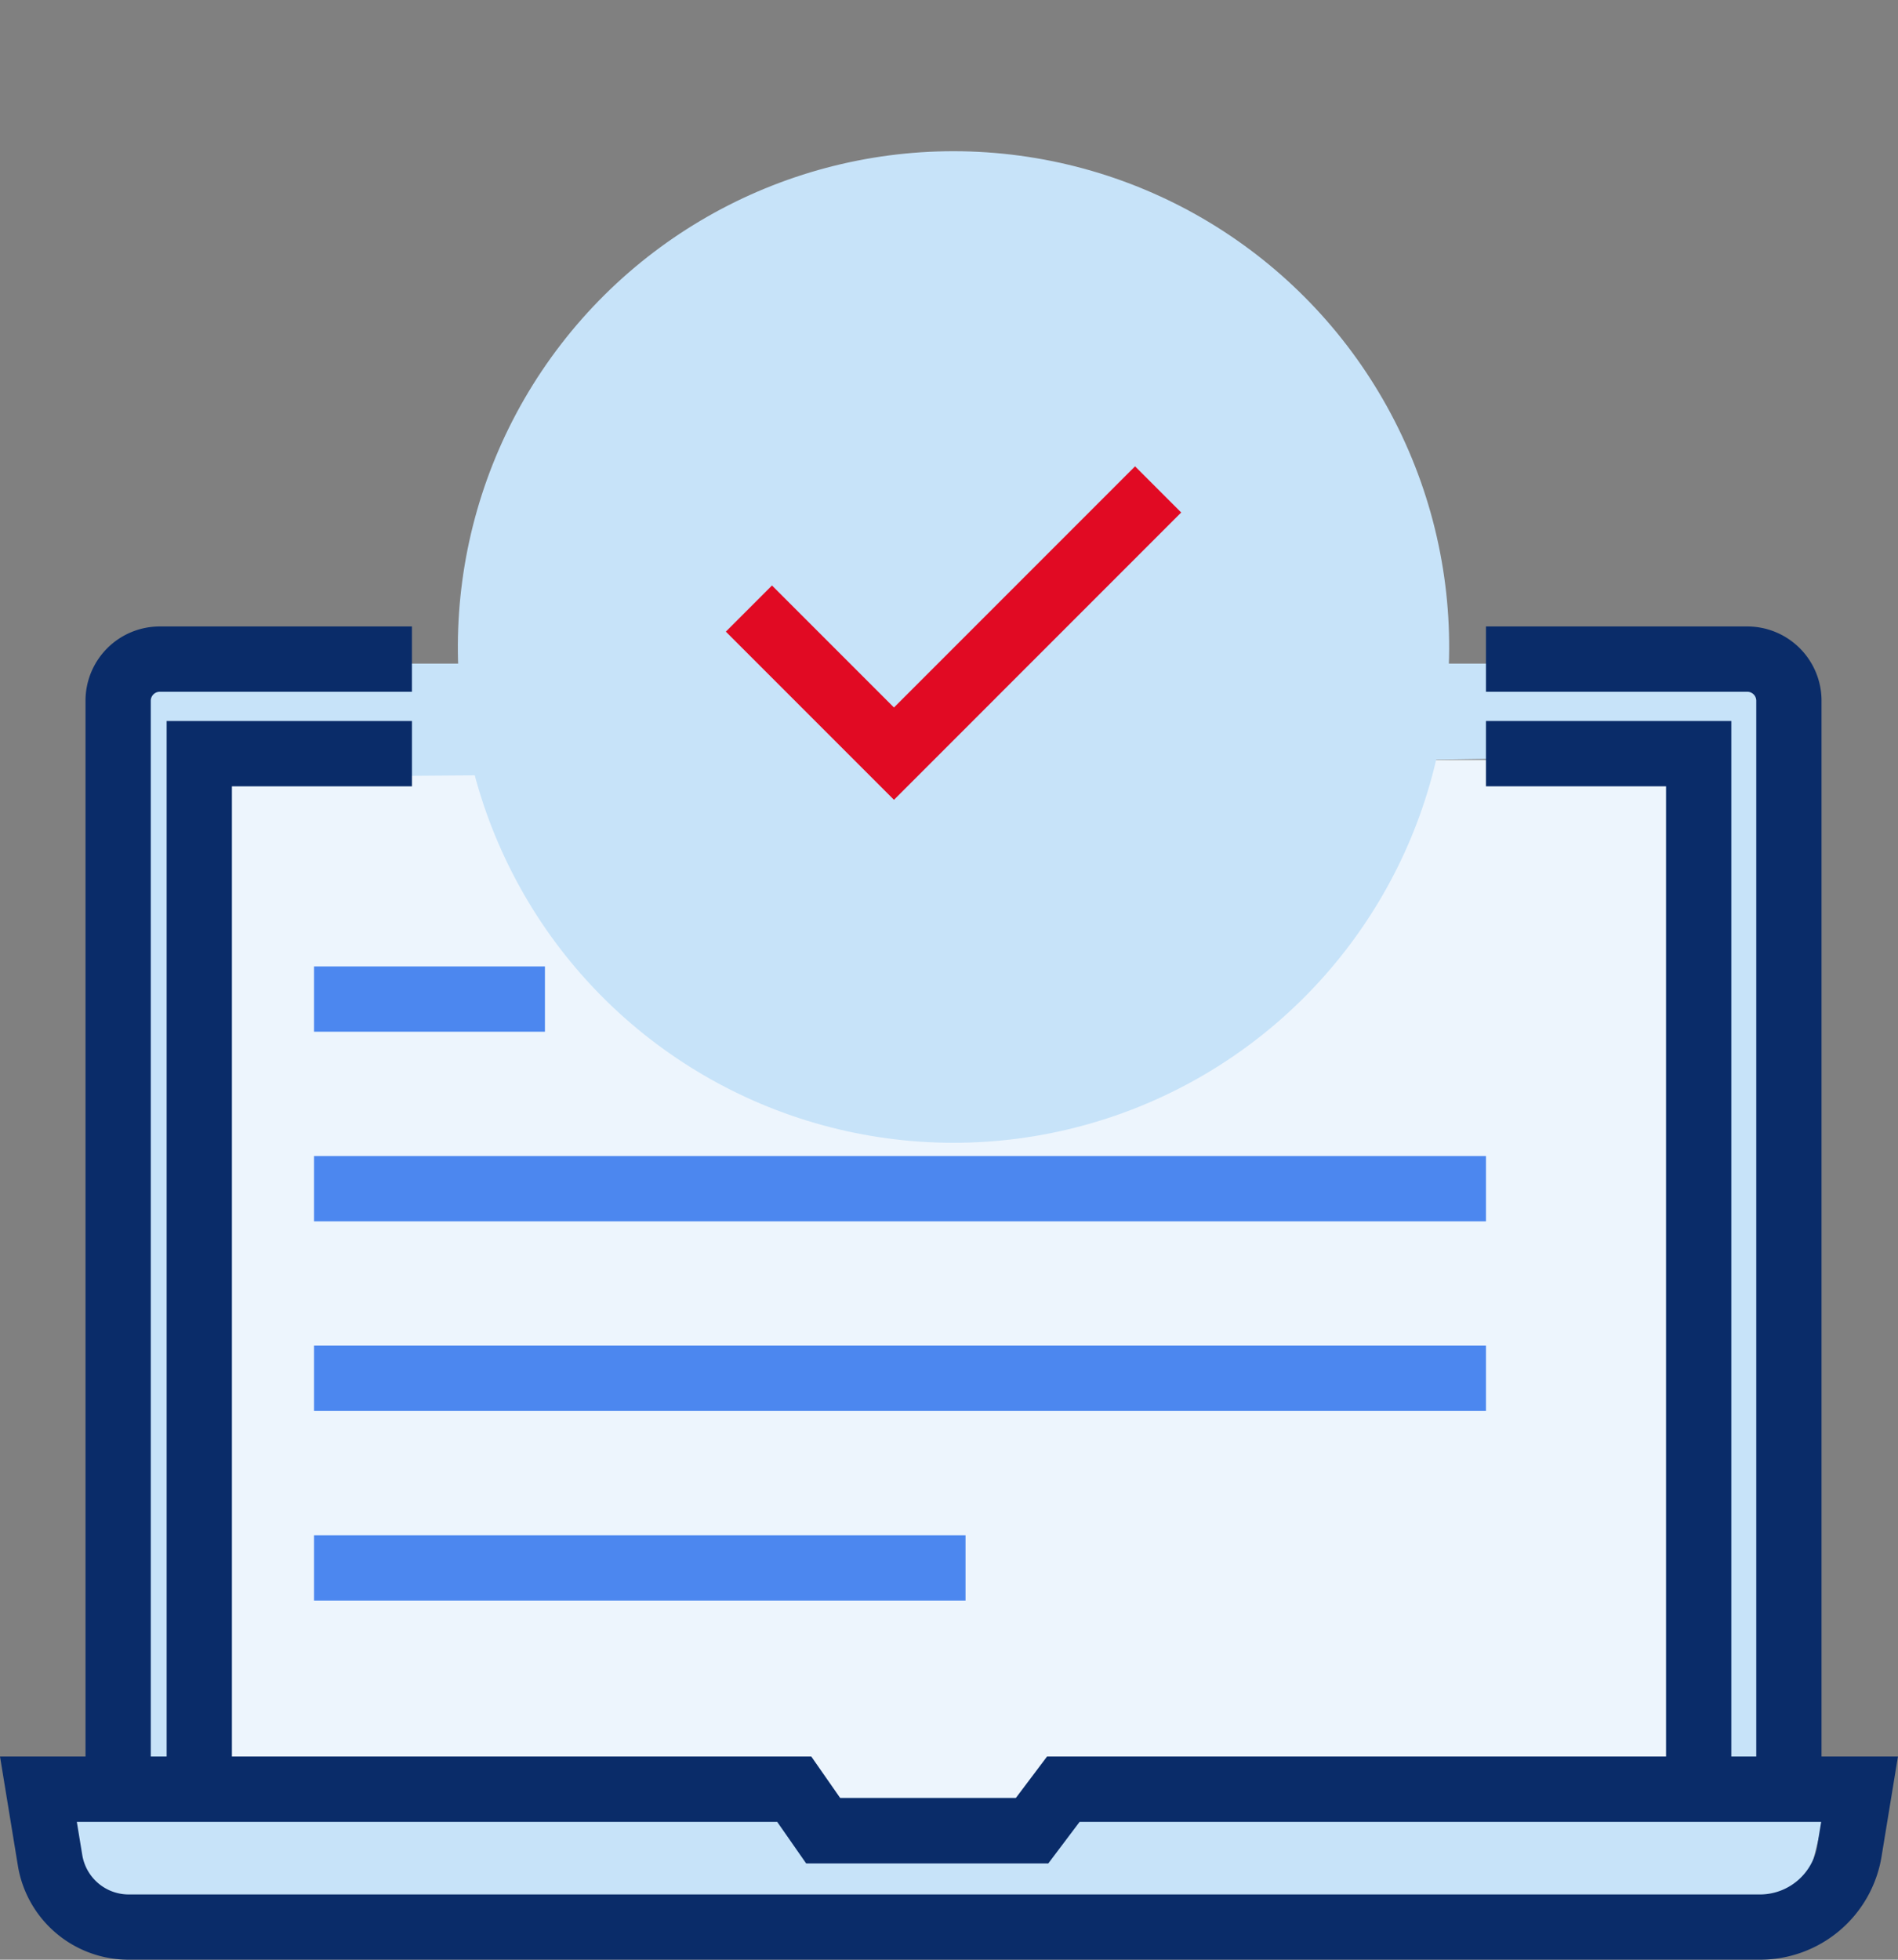
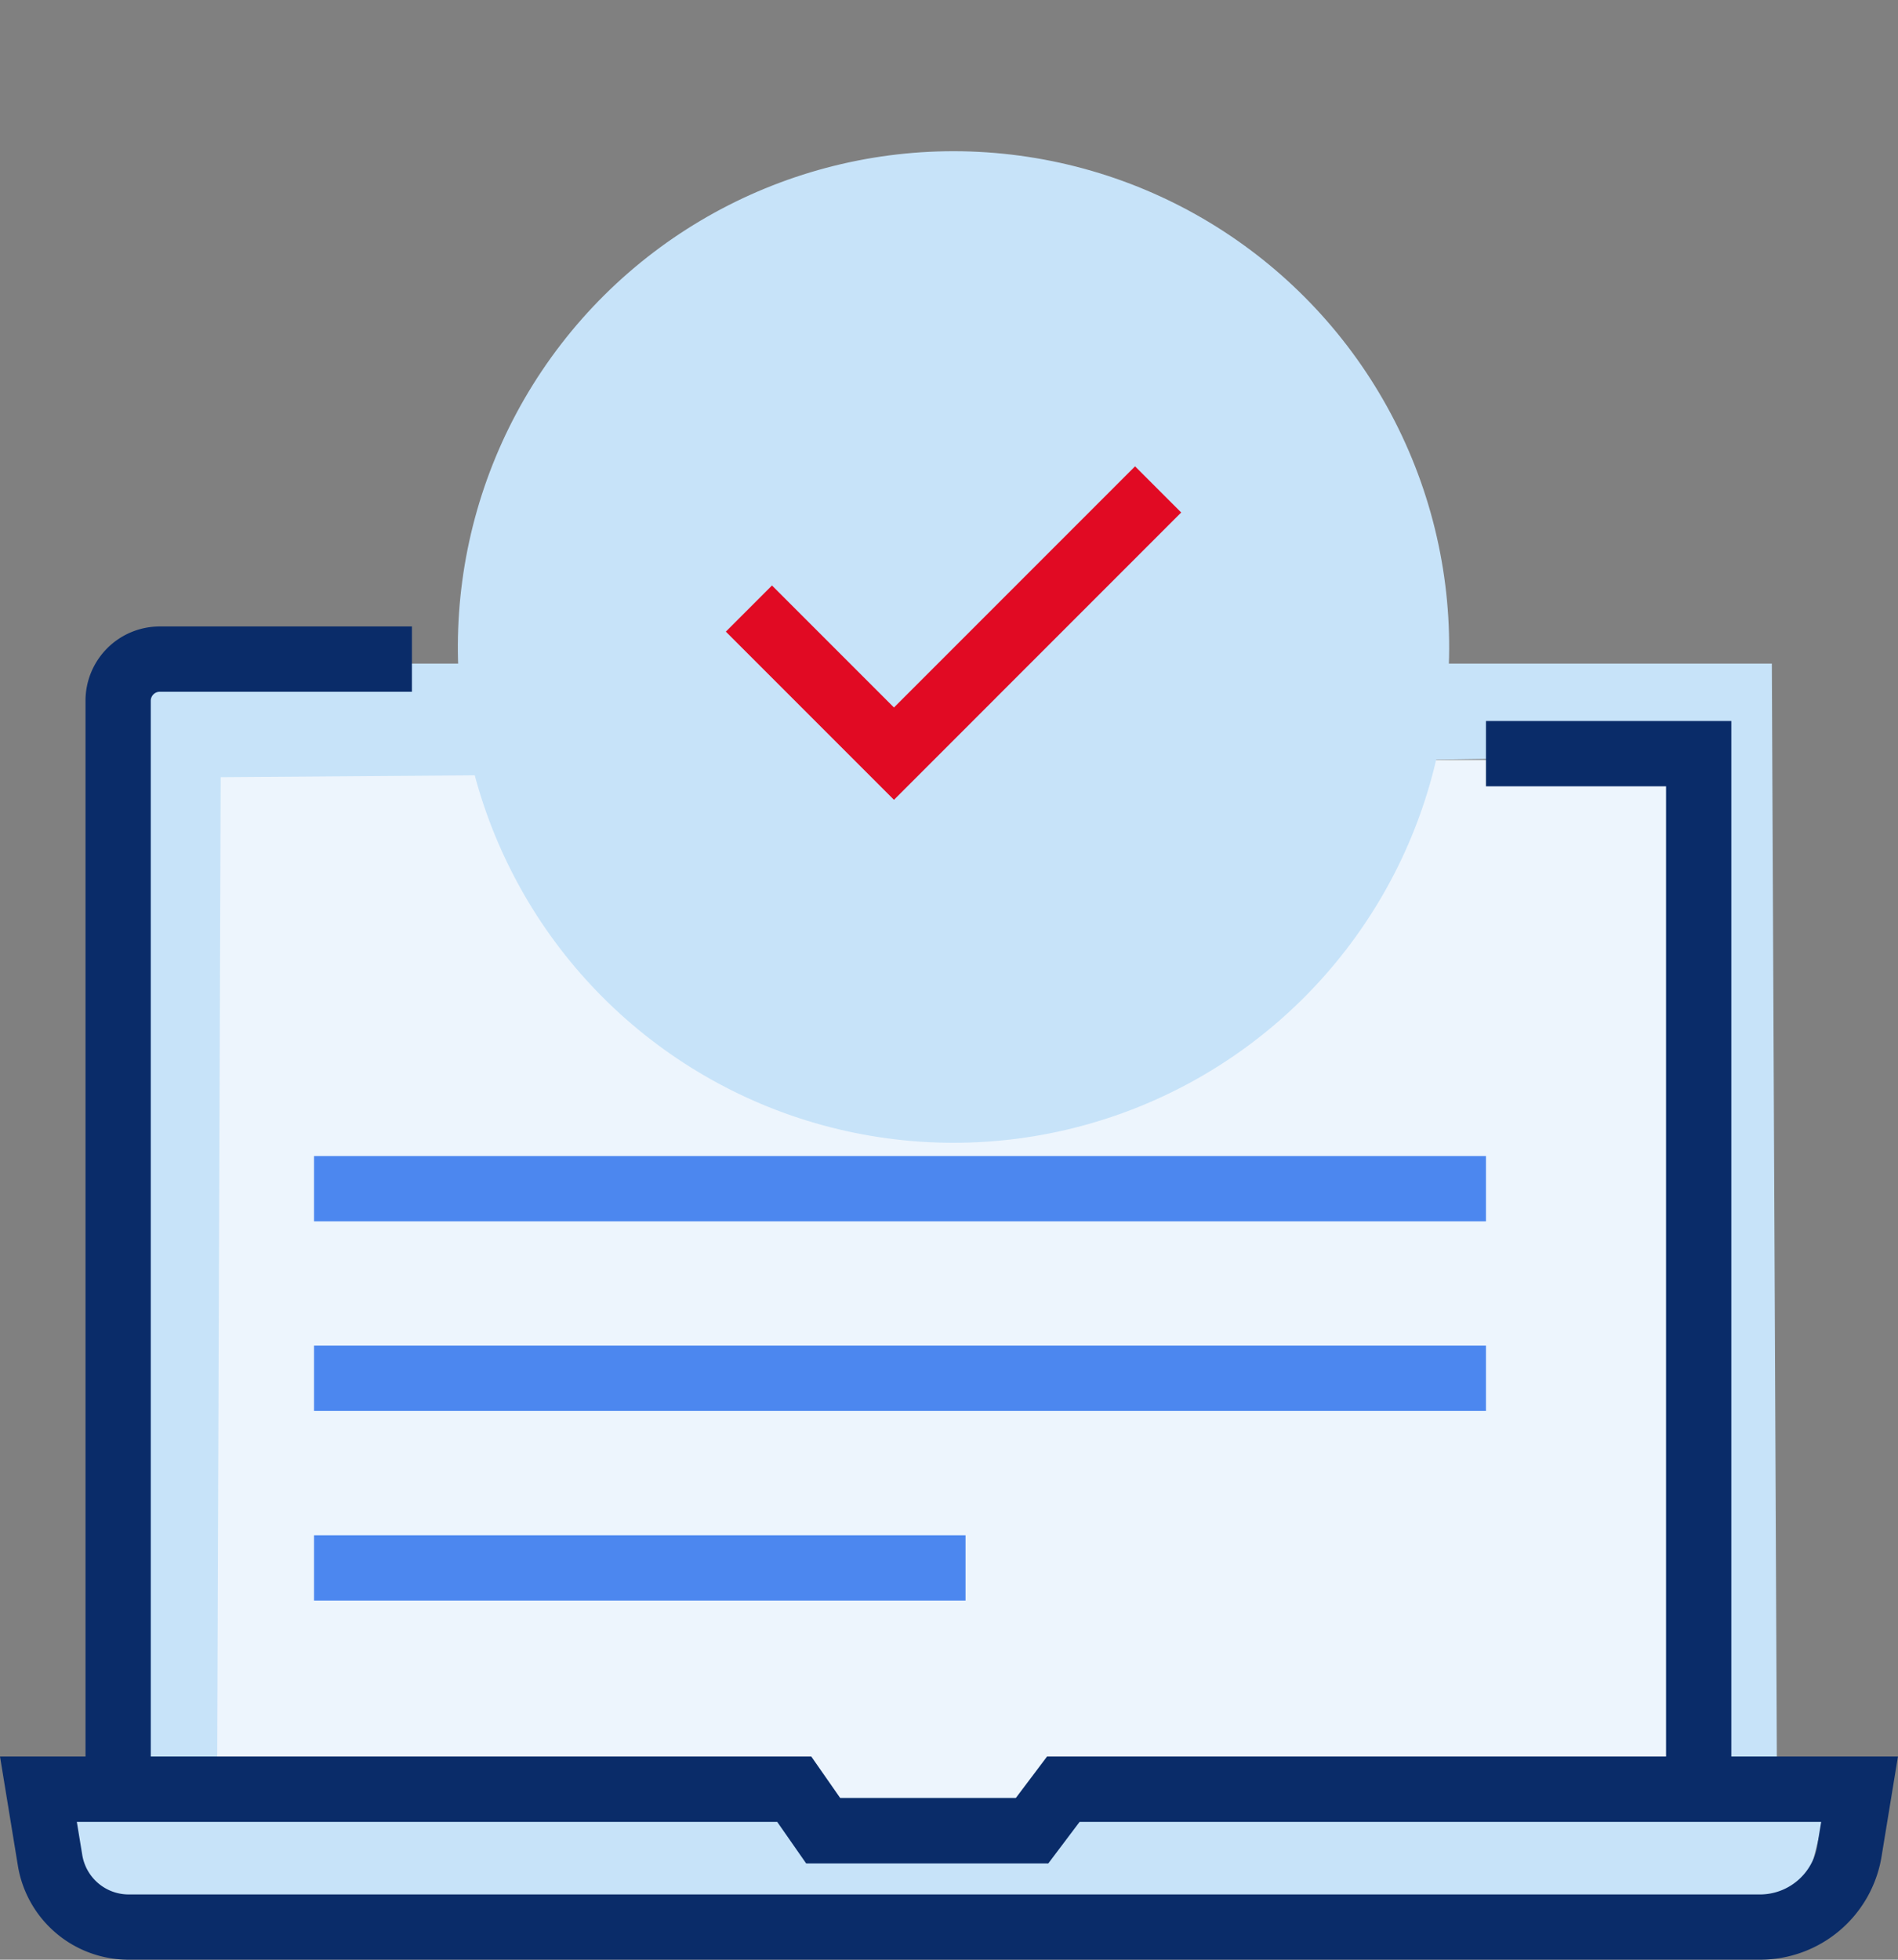
<svg xmlns="http://www.w3.org/2000/svg" width="130.165" height="134.363" viewBox="0 0 130.165 134.363">
  <rect x="0" y="0" width="130.165" height="134.363" fill="#808080" stroke="none" />
  <defs>
    <style>
            .cls-2{fill:#c7e3f9}.cls-3{fill:#0a2c69}.cls-5{fill:#4c87ef}
        </style>
  </defs>
  <g id="Grupo_1386" transform="translate(-145.239 -19.066)">
    <path id="Rectángulo_507" fill="#edf5fd" d="M0 0H103.173V71.153H0z" transform="translate(159.186 71.167)" />
    <path id="Trazado_385" d="M226.248 57.433h25.445l.35 76.569H247.3V63.755l-20.16.28z" class="cls-2" transform="translate(15.059 7.132)" />
    <path id="Trazado_386" d="M179.055 57.433h-26.231l-.787 77.411h6.826l.246-69.624 19.947-.148z" class="cls-2" transform="translate(1.264 7.132)" />
    <g id="Grupo_1000" transform="translate(166.271 19.066)">
      <circle id="Elipse_193" cx="33.992" cy="33.992" r="33.992" class="cls-2" transform="rotate(-22.336 65.435 12.918)" />
    </g>
    <path id="Trazado_387" d="M267.775 132.487H151.558L148 123h122.147z" class="cls-2" transform="translate(.513 19.32)" />
    <g id="Grupo_1001" transform="translate(151.103 62.018)">
      <path id="Trazado_388" d="M154.661 137.037h-4.477V60.371a5.093 5.093 0 0 1 5.086-5.086h17.3v4.477h-17.3a.619.619 0 0 0-.61.61z" class="cls-3" transform="translate(-150.184 -55.285)" />
    </g>
    <g id="Grupo_1002" transform="translate(247.147 62.018)">
-       <path id="Trazado_389" d="M254.186 137.037h-4.476V60.371a.619.619 0 0 0-.61-.61h-17.927v-4.476H249.1a5.094 5.094 0 0 1 5.086 5.086z" class="cls-3" transform="translate(-231.173 -55.285)" />
-     </g>
+       </g>
    <g id="Grupo_1003" transform="translate(247.147 68.5)">
      <path id="Trazado_390" d="M248 132.2h-4.477V65.228h-12.35v-4.477H248z" class="cls-3" transform="translate(-231.173 -60.751)" />
    </g>
    <g id="Grupo_1004" transform="translate(156.667 68.5)">
-       <path id="Trazado_391" d="M159.352 133.382h-4.477V60.751H171.7v4.477h-12.348z" class="cls-3" transform="translate(-154.876 -60.751)" />
-     </g>
+       </g>
    <g id="Grupo_1005" transform="translate(145.239 139.499)">
      <path id="Trazado_392" d="M265.92 134.55H154.079a7.692 7.692 0 0 1-7.618-6.471l-1.221-7.458h55.638l1.985 2.847H214.9l2.144-2.847H275.4l-1.119 6.826a8.443 8.443 0 0 1-8.361 7.103zm-115.412-9.45l.371 2.259a3.228 3.228 0 0 0 3.2 2.717H265.92a3.982 3.982 0 0 0 3.947-3.349l.268-1.627h-50.857l-2.145 2.847h-16.608l-1.985-2.847z" class="cls-3" transform="translate(-145.239 -120.621)" />
    </g>
    <g id="Grupo_1006" transform="translate(195.017 51.039)">
      <path id="Trazado_393" fill="#e10a23" d="M198.744 68.892l-11.53-11.53 3.165-3.165 8.365 8.365 16.534-16.535 3.165 3.165z" transform="translate(-187.214 -46.027)" />
    </g>
    <g id="Grupo_1007" transform="translate(166.775 85.326)">
-       <path id="Rectángulo_508" d="M0 0H15.835V4.477H0z" class="cls-5" />
-     </g>
+       </g>
    <g id="Grupo_1008" transform="translate(166.775 98.328)">
      <path id="Rectángulo_509" d="M0 0H80.372V4.477H0z" class="cls-5" />
    </g>
    <g id="Grupo_1009" transform="translate(166.775 111.327)">
      <path id="Rectángulo_510" d="M0 0H80.372V4.477H0z" class="cls-5" />
    </g>
    <g id="Grupo_1010" transform="translate(166.775 124.329)">
      <path id="Rectángulo_511" d="M0 0H44.68V4.477H0z" class="cls-5" />
    </g>
  </g>
</svg>